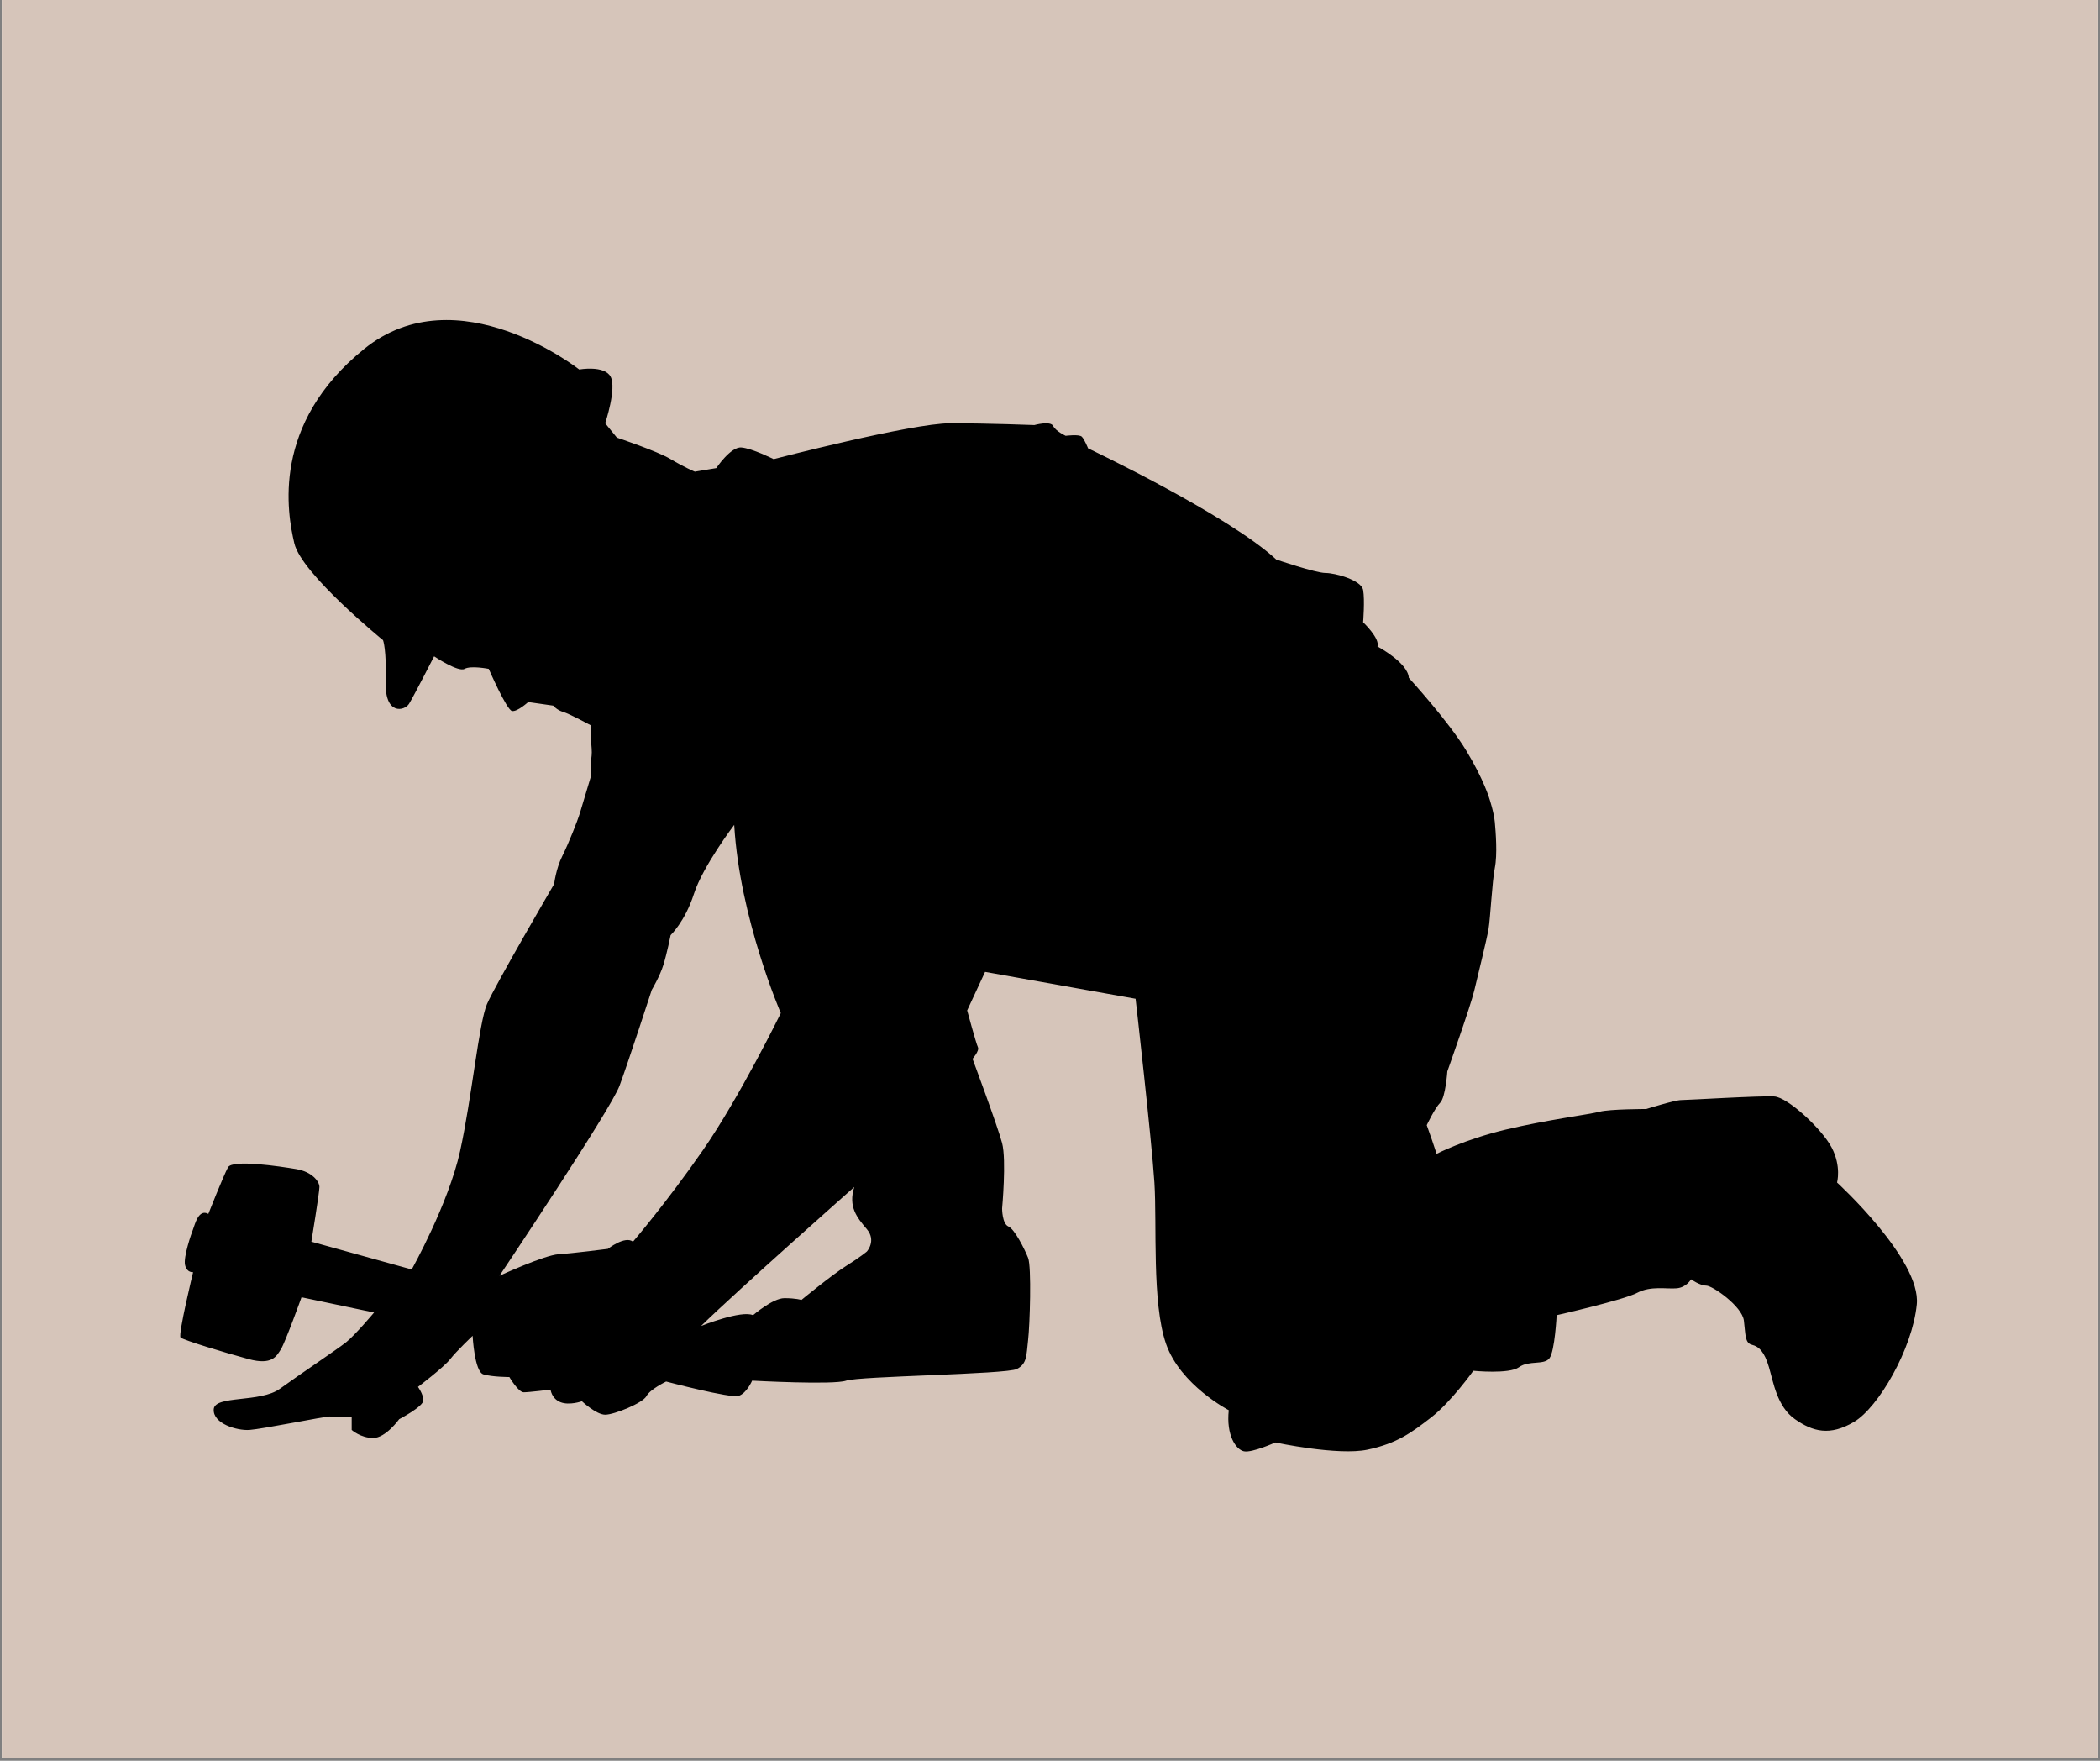
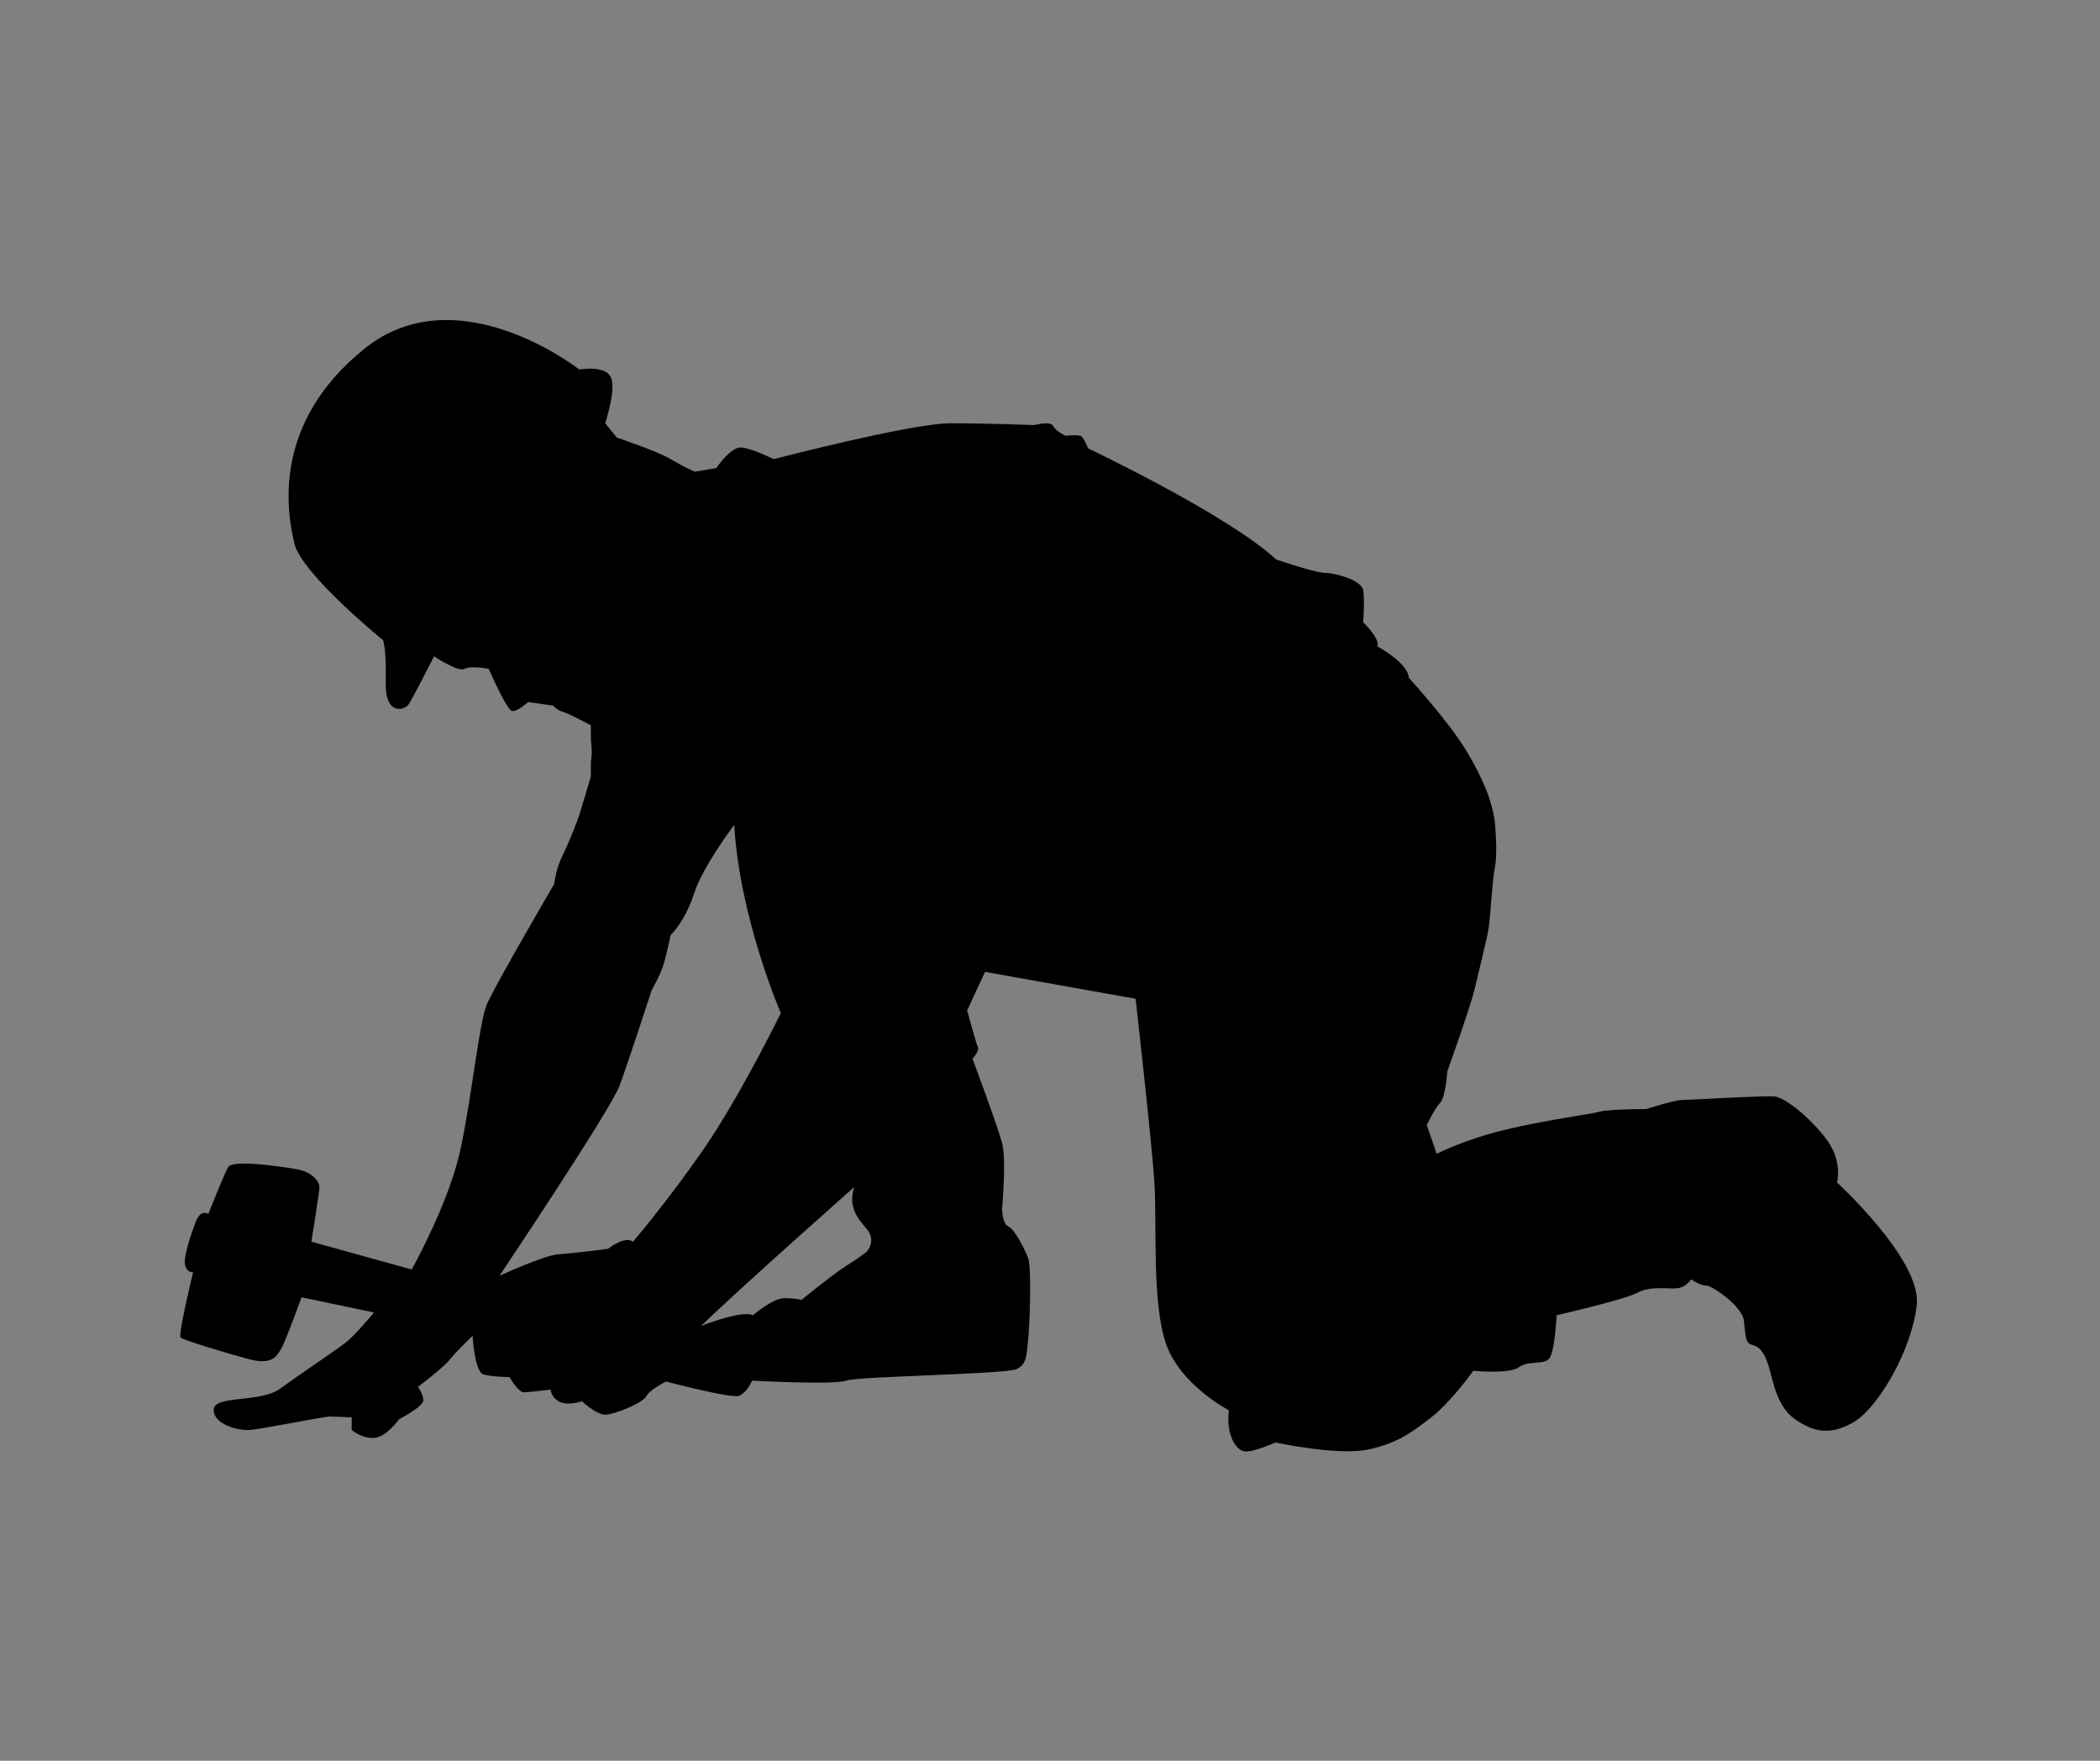
<svg xmlns="http://www.w3.org/2000/svg" width="940" zoomAndPan="magnify" viewBox="0 0 705 591" height="788" preserveAspectRatio="xMidYMid meet" version="1.0">
  <rect x="0" y="0" width="705" height="591" fill="#808080" stroke="none" />
  <defs>
    <clipPath id="d12b1d24ed">
-       <path d="M 0.594 0 L 704.402 0 L 704.402 590 L 0.594 590 Z M 0.594 0 " clip-rule="nonzero" />
-     </clipPath>
+       </clipPath>
  </defs>
  <g clip-path="url(#d12b1d24ed)">
-     <path fill="#ffffff" d="M 0.594 0 L 704.406 0 L 704.406 590 L 0.594 590 Z M 0.594 0 " fill-opacity="1" fill-rule="nonzero" />
-     <path fill="#d6c5ba" d="M 0.594 0 L 704.406 0 L 704.406 590 L 0.594 590 Z M 0.594 0 " fill-opacity="1" fill-rule="nonzero" />
-   </g>
+     </g>
  <path fill="#000000" d="M 101.223 435.422 L 125.586 440.539 C 125.586 440.539 119.27 448.059 116.262 450.465 C 113.254 452.871 100.621 461.297 94.004 466.113 C 87.387 470.926 72.051 468.219 71.75 473.031 C 71.449 477.848 79.57 480.254 83.777 479.953 C 87.988 479.652 109.043 475.438 110.547 475.438 C 112.051 475.438 118.066 475.738 118.066 475.738 L 118.066 479.953 C 118.066 479.953 121.074 482.66 125.285 482.66 C 129.496 482.66 134.008 476.344 134.008 476.344 C 134.008 476.344 142.125 472.129 142.125 470.023 C 142.125 467.918 140.32 465.512 140.32 465.512 C 140.32 465.512 149.043 458.891 151.148 456.184 C 153.254 453.477 158.668 448.359 158.668 448.359 C 158.668 448.359 159.27 460.395 162.277 461.297 C 165.285 462.199 171 462.199 171 462.199 C 171 462.199 174.008 467.316 175.812 467.316 C 177.617 467.316 184.836 466.414 184.836 466.414 C 184.836 466.414 185.137 469.422 188.145 470.625 C 191.152 471.828 195.359 470.324 195.359 470.324 C 195.359 470.324 200.172 474.836 203.18 474.836 C 206.188 474.836 215.812 470.926 217.016 468.617 C 218.219 466.305 223.633 463.707 223.633 463.707 C 223.633 463.707 245.289 469.422 247.992 468.52 C 250.699 467.617 252.504 463.406 252.504 463.406 C 252.504 463.406 279.875 464.91 284.086 463.406 C 288.297 461.898 337.922 461.297 341.387 459.492 C 344.848 457.688 344.539 454.98 345.141 449.863 C 345.742 444.75 346.344 425.191 345.141 422.184 C 343.938 419.176 340.629 412.555 338.523 411.652 C 336.418 410.75 336.418 405.637 336.418 405.637 C 336.418 405.637 337.922 389.391 336.418 383.672 C 334.914 377.957 326.492 355.391 326.492 355.391 C 326.492 355.391 328.898 352.684 328.297 351.48 C 327.695 350.273 324.688 339.145 324.688 339.145 L 330.703 326.203 L 381.23 335.23 C 381.23 335.23 386.645 382.77 387.547 396.91 C 388.449 411.051 386.645 437.227 391.457 451.066 C 396.27 464.906 412.512 473.332 412.512 473.332 C 411.609 481.758 414.914 486.57 417.621 487.129 C 420.328 487.691 428.148 484.164 428.148 484.164 C 428.148 484.164 449.203 488.676 459.129 486.57 C 469.051 484.465 473.863 480.855 480.48 475.738 C 487.098 470.625 494.617 460.094 494.617 460.094 C 494.617 460.094 506.648 461.297 509.957 458.891 C 513.266 456.48 518.379 458.289 520.184 455.879 C 521.988 453.473 522.59 441.438 522.59 441.438 C 522.59 441.438 545.145 436.324 549.656 433.918 C 554.168 431.512 559.582 432.715 562.891 432.414 C 566.199 432.113 567.703 429.402 567.703 429.402 C 567.703 429.402 570.711 431.512 572.816 431.512 C 574.918 431.512 584.844 438.43 585.445 443.242 C 586.047 448.059 585.746 450.766 588.152 451.367 C 590.559 451.969 592.363 453.773 593.867 458.891 C 595.371 464.004 596.574 472.129 602.59 476.34 C 608.605 480.551 614.32 482.059 622.441 477.242 C 630.562 472.43 641.988 452.871 643.492 437.828 C 644.996 422.785 616.727 396.91 616.727 396.91 C 616.727 396.91 618.23 391.492 614.922 385.176 C 611.613 378.855 600.184 368.328 595.672 368.023 C 591.16 367.723 566.5 369.23 564.395 369.23 C 562.289 369.23 552.664 372.238 552.664 372.238 C 552.664 372.238 540.332 372.238 537.023 373.141 C 533.715 374.043 519.277 375.848 505.445 379.156 C 491.609 382.469 482.285 387.281 482.285 387.281 L 480.781 382.77 L 478.977 377.652 C 478.977 377.652 481.684 371.938 483.488 370.133 C 485.293 368.324 485.895 359.602 485.895 359.602 C 485.895 359.602 493.715 337.637 494.918 332.523 C 496.121 327.406 499.129 315.371 499.73 311.762 C 500.332 308.152 500.934 295.816 501.836 291.301 C 502.734 286.789 502.133 279.266 501.836 275.957 C 501.535 272.648 500.031 268.137 500.031 268.137 C 500.031 268.137 498.223 261.816 492.211 251.887 C 486.195 241.961 472.961 227.516 472.961 227.516 C 472.66 222.402 462.434 216.988 462.434 216.988 C 463.336 214.277 457.621 208.863 457.621 208.863 C 457.621 208.863 458.223 201.34 457.621 198.031 C 457.02 194.723 448.301 192.316 444.992 192.316 C 441.684 192.316 428.449 187.801 428.449 187.801 C 412.207 172.758 365.289 150.492 365.289 150.492 C 365.289 150.492 364.086 147.484 363.184 146.582 C 362.281 145.68 357.77 146.281 357.77 146.281 C 357.77 146.281 354.461 144.777 353.559 142.973 C 352.656 141.164 347.242 142.672 347.242 142.672 C 347.242 142.672 331.906 142.07 318.973 142.07 C 306.039 142.07 259.723 154.105 259.723 154.105 C 259.723 154.105 252.504 150.492 248.895 150.191 C 245.285 149.891 240.473 157.113 240.473 157.113 L 233.258 158.316 C 233.258 158.316 229.648 156.812 225.137 154.105 C 220.625 151.395 207.09 146.883 207.09 146.883 L 203.172 142.07 C 203.172 142.07 207.09 130.336 204.984 126.422 C 202.879 122.512 194.457 124.016 194.457 124.016 C 194.457 124.016 153.555 91.82 122.277 117.098 C 90.996 142.371 96.41 172.156 98.816 182.387 C 101.223 192.613 128.594 214.879 128.594 214.879 C 128.594 214.879 129.797 217.887 129.492 229.02 C 129.195 240.152 135.809 238.648 137.312 236.242 C 138.816 233.836 145.734 220.297 145.734 220.297 C 145.734 220.297 153.855 225.711 155.961 224.508 C 158.066 223.305 164.082 224.508 164.082 224.508 C 164.082 224.508 170.098 238.348 171.902 238.648 C 173.707 238.949 177.316 235.641 177.316 235.641 L 185.734 236.844 C 185.734 236.844 186.938 238.348 189.043 238.949 C 191.148 239.551 198.367 243.461 198.367 243.461 L 198.367 248.277 C 198.367 248.277 198.668 250.984 198.668 252.488 C 198.668 253.992 198.367 255.195 198.367 256.098 C 198.367 257 198.367 260.613 198.367 260.613 C 198.367 260.613 195.66 269.641 194.758 272.648 C 193.855 275.656 190.848 283.18 188.742 287.391 C 186.637 291.602 186.035 296.719 186.035 296.719 C 186.035 296.719 166.188 330.715 163.48 337.035 C 160.773 343.352 158.367 368.625 154.457 386.379 C 150.547 404.129 138.215 426.094 138.215 426.094 L 104.531 416.766 C 104.531 416.766 107.238 400.219 107.238 398.41 C 107.238 396.605 104.832 393.297 99.418 392.395 C 94.004 391.492 78.062 389.086 76.559 391.793 C 75.059 394.5 69.945 407.438 69.945 407.438 C 66.637 405.633 65.434 411.047 64.832 412.551 C 64.23 414.055 61.523 421.879 62.125 424.586 C 62.727 427.297 64.832 426.996 64.832 426.996 C 64.832 426.996 59.719 448.055 60.621 448.926 C 61.523 449.793 75.66 454.074 83.477 456.18 C 91.297 458.285 92.801 455.277 94.305 452.871 C 95.809 450.469 101.223 435.422 101.223 435.422 Z M 235.363 445.051 C 247.691 433.016 286.793 398.414 286.793 398.414 C 284.688 405.035 287.695 408.645 291.004 412.555 C 294.309 416.469 291.004 420.078 291.004 420.078 C 291.004 420.078 288.898 421.883 284.086 424.891 C 279.273 427.902 269.047 436.324 269.047 436.324 C 269.047 436.324 267.242 435.723 263.332 435.723 C 259.422 435.723 252.805 441.441 252.805 441.441 C 248.895 439.637 235.363 445.051 235.363 445.051 Z M 167.691 428.203 C 167.691 428.203 204.984 372.539 207.992 364.418 C 211 356.293 218.82 332.223 218.82 332.223 C 218.82 332.223 221.527 327.711 222.73 323.797 C 223.934 319.887 225.137 313.871 225.137 313.871 C 225.137 313.871 229.949 309.355 232.957 300.031 C 235.961 290.703 246.488 276.863 246.488 276.863 C 248.293 308.152 262.129 340.047 262.129 340.047 C 262.129 340.047 248.293 368.328 235.965 386.078 C 223.633 403.832 212.504 416.77 212.504 416.77 C 209.797 414.664 204.082 419.176 204.082 419.176 C 204.082 419.176 192.352 420.68 187.543 420.98 C 182.73 421.281 167.691 428.203 167.691 428.203 Z M 167.691 428.203 " fill-opacity="1" fill-rule="nonzero" />
</svg>